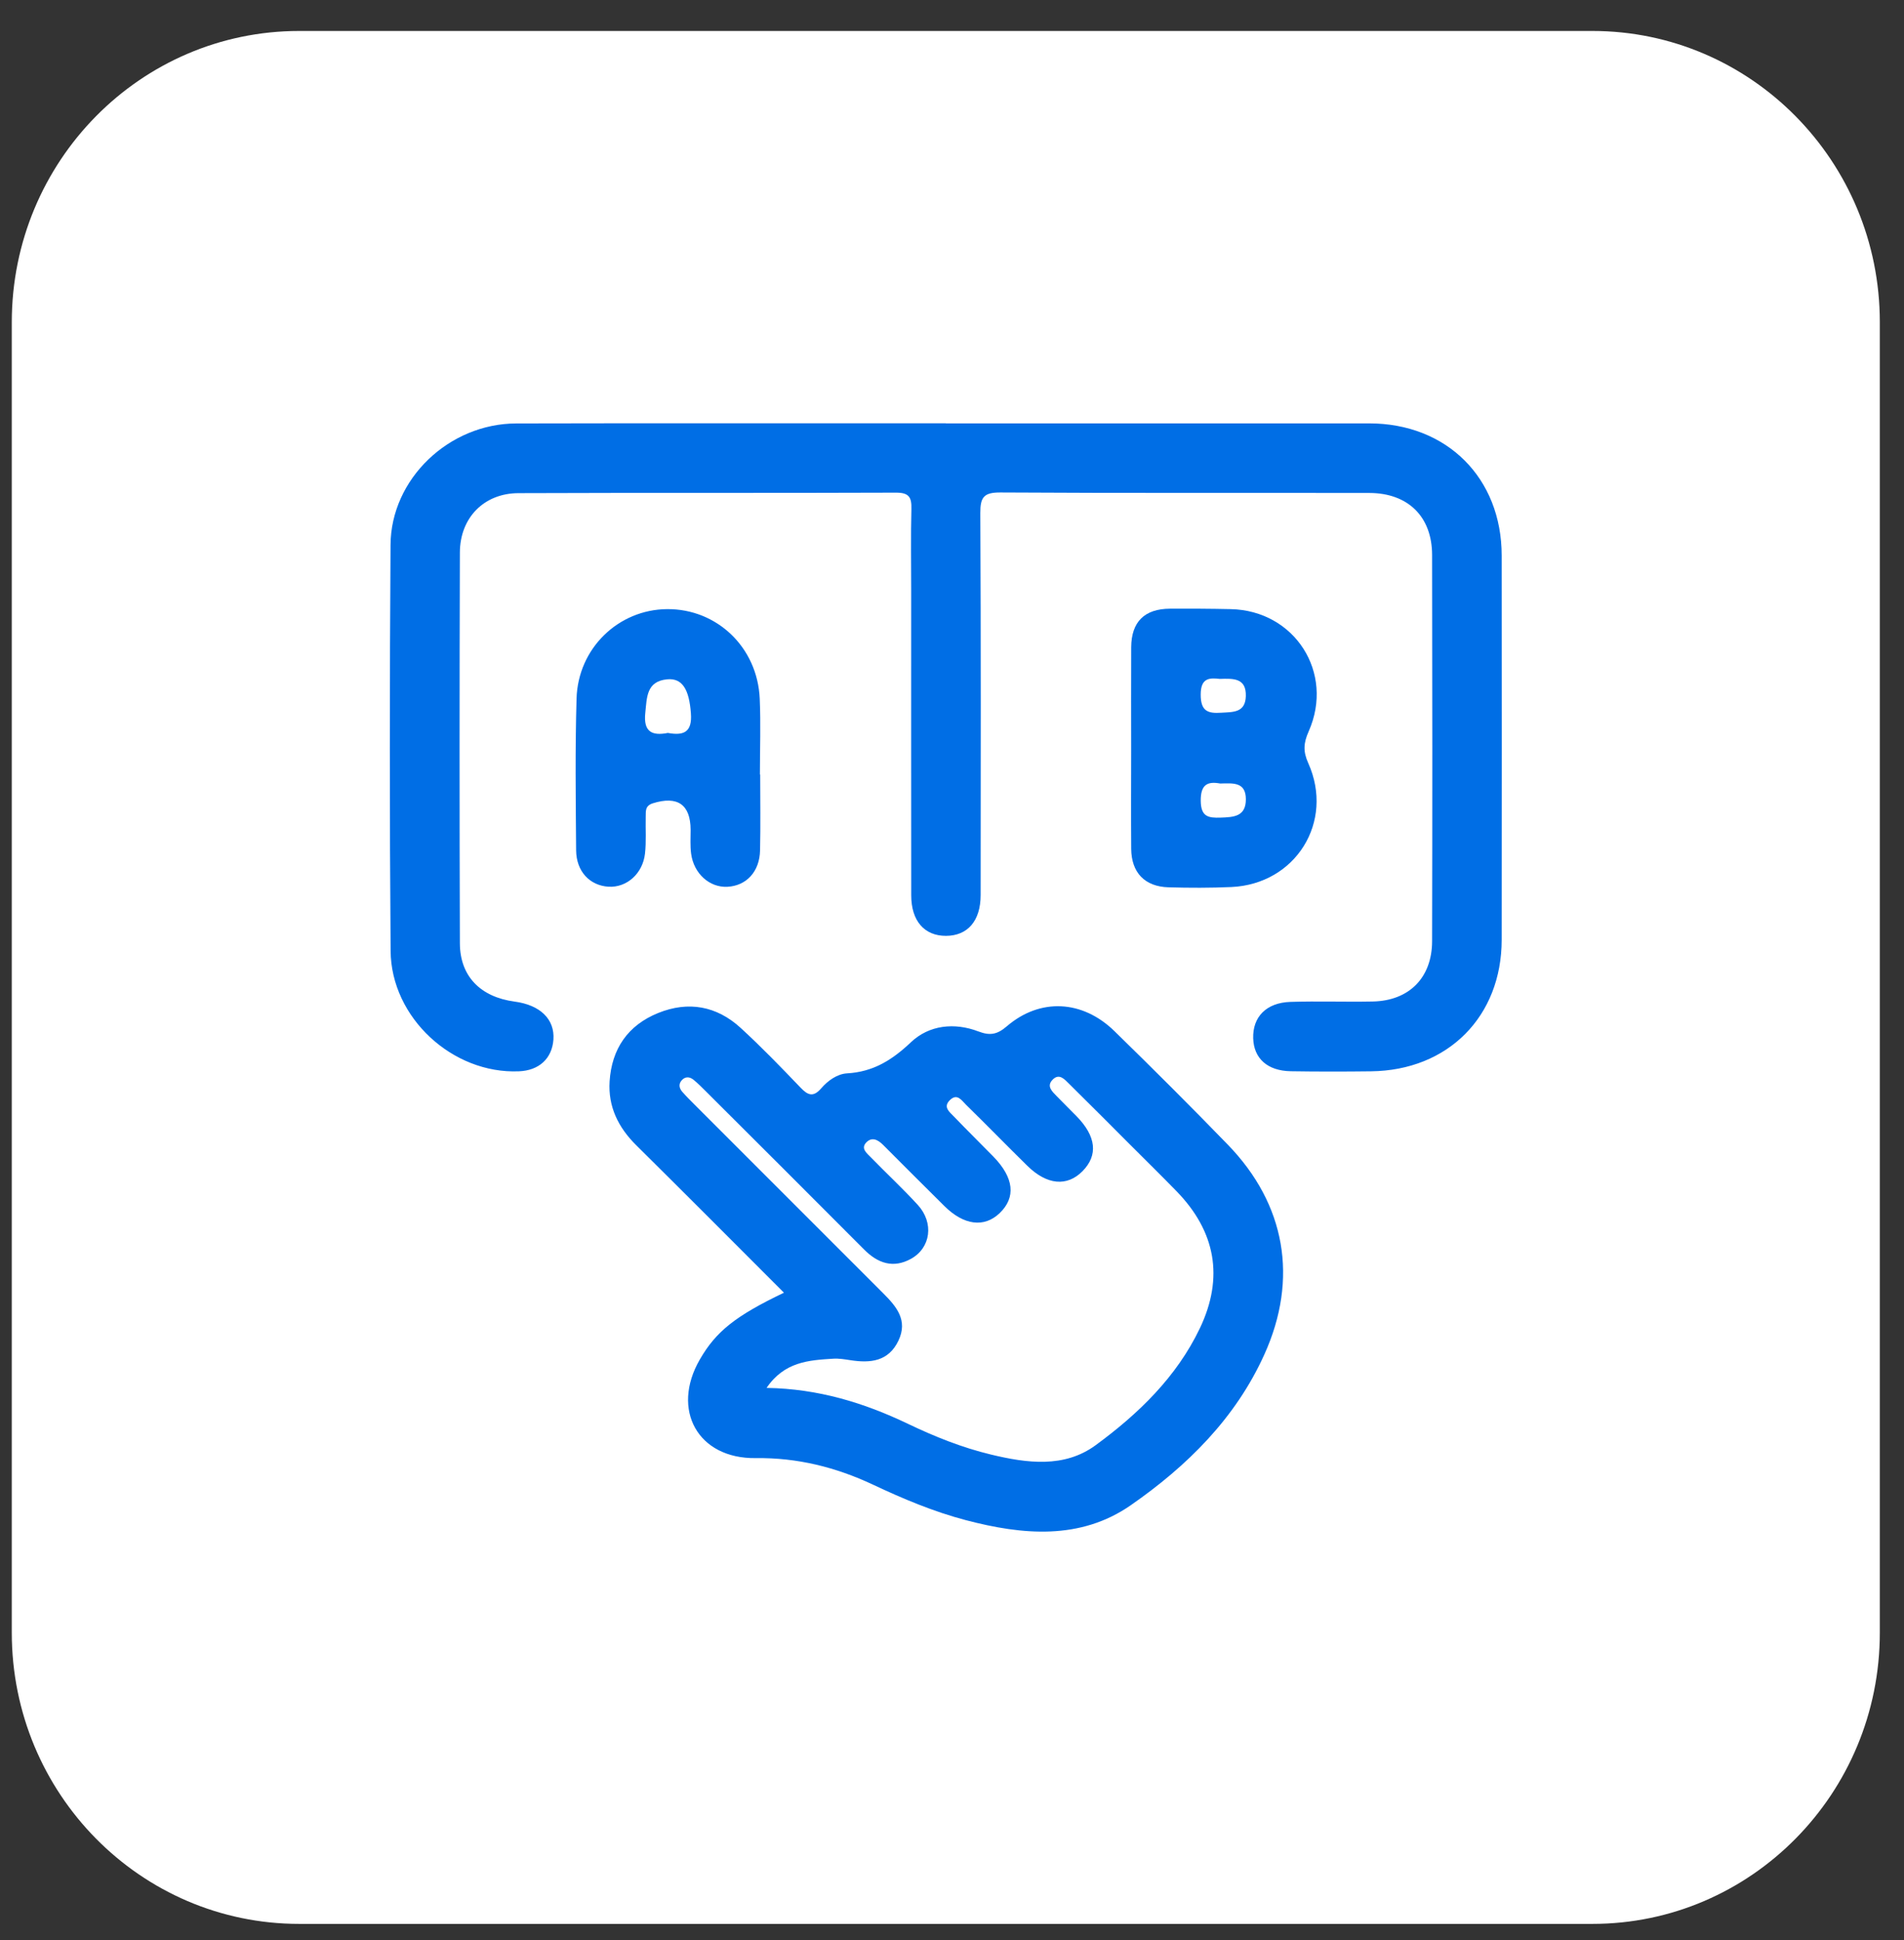
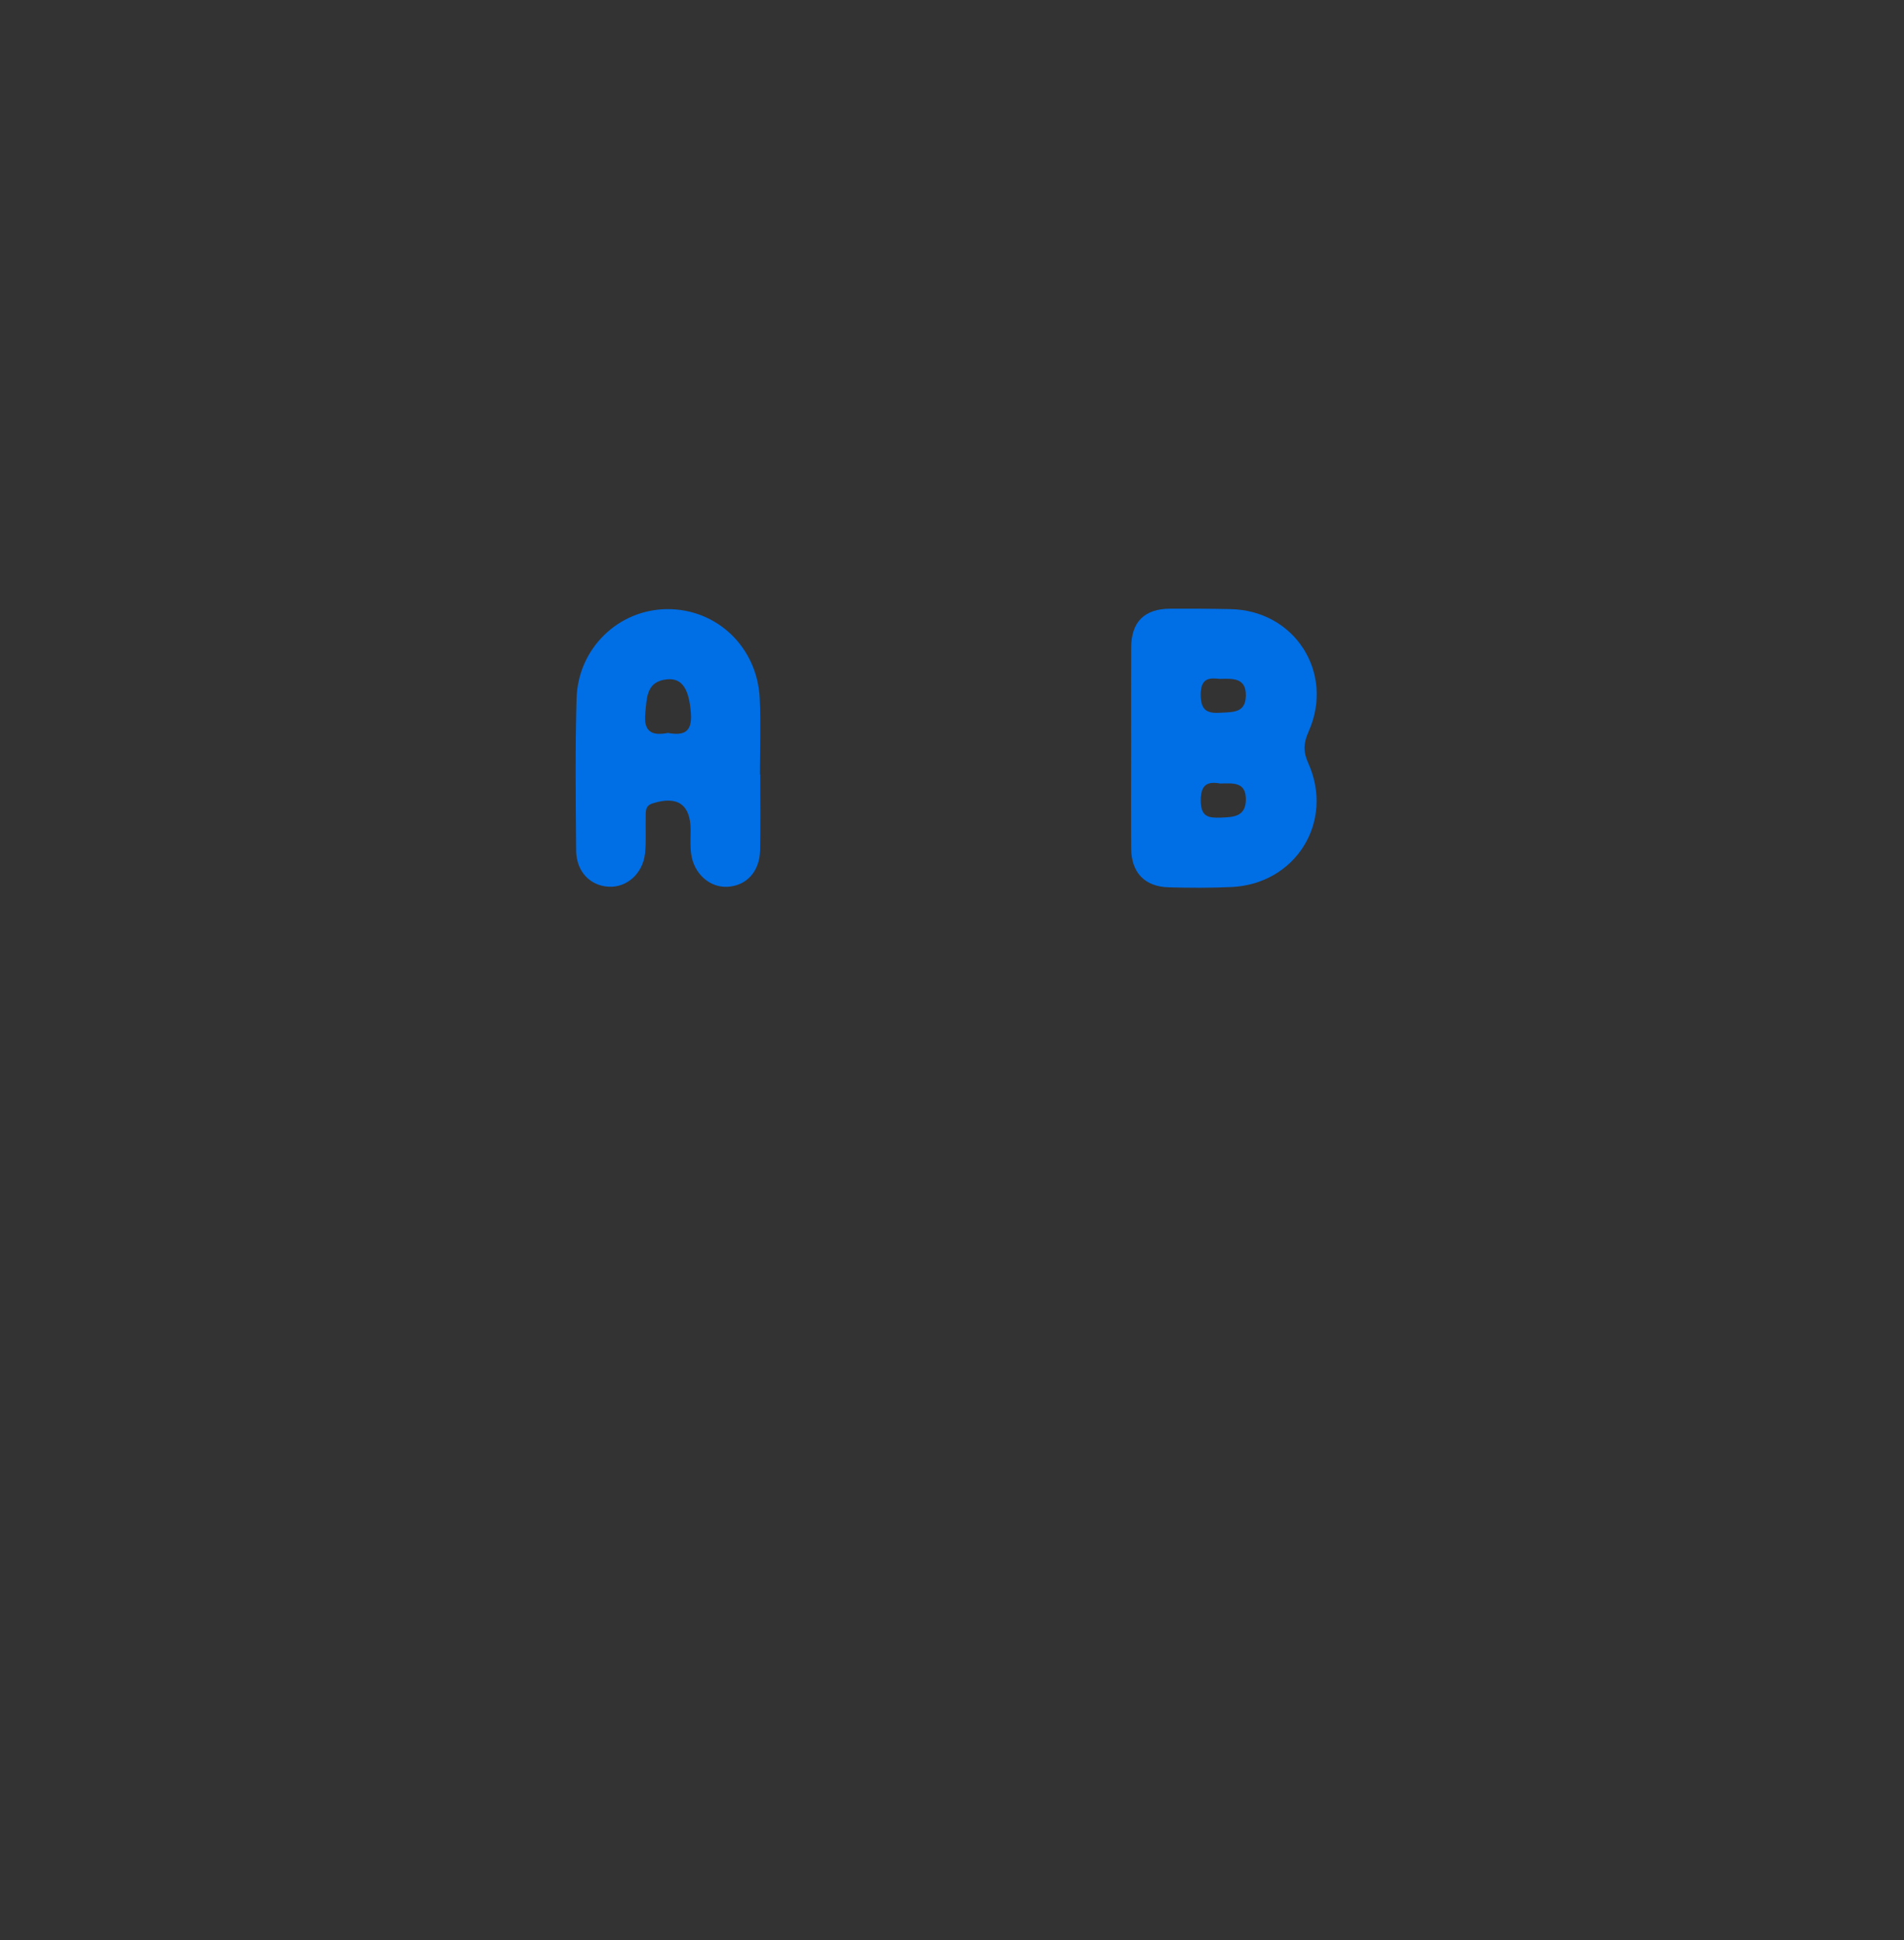
<svg xmlns="http://www.w3.org/2000/svg" fill="none" viewBox="0 0 53 54" height="54" width="53">
  <rect x="0" y="0" width="53" height="54" fill="#333333" stroke="none" />
-   <path fill="white" d="M44.327 0.862H8.328C3.91 0.862 0.328 4.491 0.328 8.968V45.443C0.328 49.919 3.91 53.548 8.328 53.548H44.327C48.745 53.548 52.327 49.919 52.327 45.443V8.968C52.327 4.491 48.745 0.862 44.327 0.862Z" />
-   <path fill="#006EE5" d="M26.33 11.784C30.256 11.784 34.183 11.782 38.111 11.784C40.275 11.784 41.8 13.305 41.801 15.463C41.804 19.027 41.804 22.593 41.801 26.157C41.8 28.292 40.306 29.794 38.164 29.818C37.419 29.827 36.674 29.828 35.929 29.816C35.28 29.805 34.9 29.459 34.884 28.898C34.867 28.305 35.248 27.909 35.916 27.886C36.681 27.861 37.446 27.89 38.211 27.875C39.221 27.856 39.862 27.215 39.864 26.198C39.873 22.613 39.871 19.029 39.864 15.444C39.862 14.379 39.193 13.723 38.118 13.721C34.694 13.715 31.271 13.728 27.848 13.707C27.385 13.705 27.286 13.839 27.288 14.28C27.306 17.825 27.3 21.368 27.297 24.913C27.297 25.632 26.935 26.045 26.333 26.048C25.732 26.049 25.365 25.634 25.365 24.919C25.362 22.08 25.364 19.24 25.364 16.401C25.364 15.656 25.351 14.911 25.37 14.167C25.379 13.84 25.302 13.711 24.942 13.712C21.439 13.726 17.934 13.712 14.431 13.726C13.472 13.729 12.804 14.412 12.801 15.379C12.79 19.003 12.79 22.629 12.801 26.253C12.804 27.172 13.373 27.751 14.327 27.878C15.04 27.973 15.446 28.372 15.405 28.936C15.366 29.463 15.005 29.796 14.445 29.818C12.602 29.897 10.887 28.329 10.873 26.465C10.844 22.699 10.846 18.933 10.871 15.167C10.882 13.329 12.499 11.791 14.368 11.786C18.355 11.776 22.342 11.784 26.33 11.782V11.784Z" />
-   <path fill="#006EE5" d="M21.819 35.977C20.443 34.601 19.082 33.233 17.71 31.875C17.21 31.381 16.925 30.802 16.969 30.099C17.027 29.197 17.473 28.538 18.321 28.195C19.163 27.855 19.95 28 20.617 28.61C21.196 29.141 21.742 29.706 22.285 30.273C22.492 30.491 22.642 30.543 22.86 30.291C23.046 30.076 23.305 29.891 23.578 29.875C24.308 29.834 24.836 29.503 25.361 29.005C25.863 28.532 26.564 28.452 27.235 28.708C27.553 28.829 27.754 28.799 28.027 28.564C28.952 27.771 30.13 27.831 31.02 28.698C32.086 29.739 33.142 30.791 34.179 31.861C35.785 33.518 36.149 35.589 35.195 37.699C34.393 39.477 33.039 40.809 31.478 41.894C30.071 42.872 28.464 42.726 26.882 42.31C25.985 42.074 25.134 41.715 24.297 41.321C23.266 40.837 22.195 40.569 21.037 40.584C19.424 40.606 18.671 39.237 19.481 37.838C19.931 37.059 20.467 36.63 21.818 35.982L21.819 35.977ZM21.34 38.63C22.782 38.653 24.054 39.046 25.273 39.629C26.018 39.986 26.782 40.292 27.585 40.485C28.586 40.726 29.626 40.865 30.498 40.225C31.685 39.355 32.752 38.328 33.401 36.967C34.074 35.554 33.838 34.271 32.746 33.151C32.324 32.718 31.892 32.295 31.466 31.868C30.897 31.299 30.329 30.727 29.756 30.162C29.63 30.037 29.481 29.864 29.3 30.052C29.122 30.234 29.29 30.381 29.415 30.51C29.596 30.698 29.785 30.881 29.967 31.068C30.515 31.628 30.572 32.152 30.134 32.597C29.704 33.033 29.145 32.985 28.599 32.45C28.024 31.885 27.462 31.309 26.887 30.745C26.769 30.63 26.645 30.42 26.441 30.62C26.241 30.816 26.435 30.951 26.549 31.072C26.911 31.451 27.285 31.816 27.651 32.191C28.226 32.781 28.285 33.327 27.825 33.767C27.397 34.176 26.832 34.106 26.292 33.572C25.72 33.005 25.15 32.436 24.582 31.866C24.438 31.722 24.27 31.634 24.112 31.8C23.955 31.967 24.129 32.097 24.234 32.205C24.669 32.653 25.128 33.078 25.549 33.538C26.003 34.036 25.911 34.732 25.357 35.038C24.864 35.309 24.437 35.164 24.053 34.778C22.59 33.308 21.121 31.845 19.654 30.381C19.54 30.267 19.426 30.151 19.302 30.051C19.199 29.968 19.076 29.957 18.978 30.066C18.881 30.175 18.907 30.292 18.994 30.391C19.1 30.512 19.215 30.626 19.328 30.739C21.08 32.491 22.83 34.243 24.582 35.993C24.952 36.363 25.28 36.745 25.009 37.315C24.732 37.895 24.23 37.945 23.674 37.859C23.516 37.835 23.353 37.807 23.195 37.817C22.517 37.859 21.834 37.899 21.337 38.632L21.34 38.63Z" />
  <path fill="#006EE5" d="M31.487 20.85C31.487 19.905 31.483 18.96 31.488 18.016C31.492 17.308 31.858 16.945 32.568 16.942C33.131 16.939 33.694 16.942 34.257 16.954C36.037 16.99 37.154 18.722 36.428 20.358C36.285 20.681 36.269 20.912 36.417 21.241C37.15 22.873 36.066 24.608 34.278 24.689C33.695 24.715 33.111 24.714 32.529 24.697C31.865 24.678 31.494 24.288 31.488 23.625C31.481 22.7 31.486 21.776 31.487 20.851V20.85ZM33.954 18.896C33.658 18.862 33.423 18.871 33.423 19.335C33.423 19.796 33.624 19.863 33.998 19.837C34.326 19.816 34.664 19.841 34.679 19.378C34.694 18.866 34.333 18.885 33.953 18.896H33.954ZM33.966 21.808C33.623 21.746 33.419 21.824 33.424 22.291C33.429 22.733 33.635 22.769 33.977 22.757C34.339 22.744 34.682 22.731 34.68 22.244C34.678 21.76 34.325 21.8 33.965 21.808H33.966Z" />
  <path fill="#006EE5" d="M21.161 21.558C21.161 22.263 21.173 22.966 21.157 23.671C21.144 24.262 20.776 24.653 20.252 24.682C19.754 24.71 19.311 24.317 19.238 23.76C19.209 23.543 19.224 23.318 19.224 23.097C19.221 22.391 18.859 22.144 18.174 22.358C17.95 22.428 17.979 22.582 17.974 22.735C17.966 23.077 17.992 23.422 17.954 23.76C17.89 24.321 17.441 24.709 16.941 24.68C16.419 24.65 16.042 24.256 16.037 23.667C16.026 22.259 16.008 20.85 16.049 19.443C16.09 18.043 17.214 16.965 18.568 16.954C19.956 16.943 21.085 18.017 21.148 19.446C21.179 20.148 21.153 20.854 21.153 21.557C21.155 21.557 21.159 21.557 21.161 21.557V21.558ZM18.591 20.4C19.026 20.479 19.272 20.387 19.232 19.854C19.184 19.203 19.002 18.866 18.57 18.908C17.991 18.963 18.008 19.412 17.962 19.846C17.908 20.364 18.143 20.488 18.591 20.4Z" />
</svg>